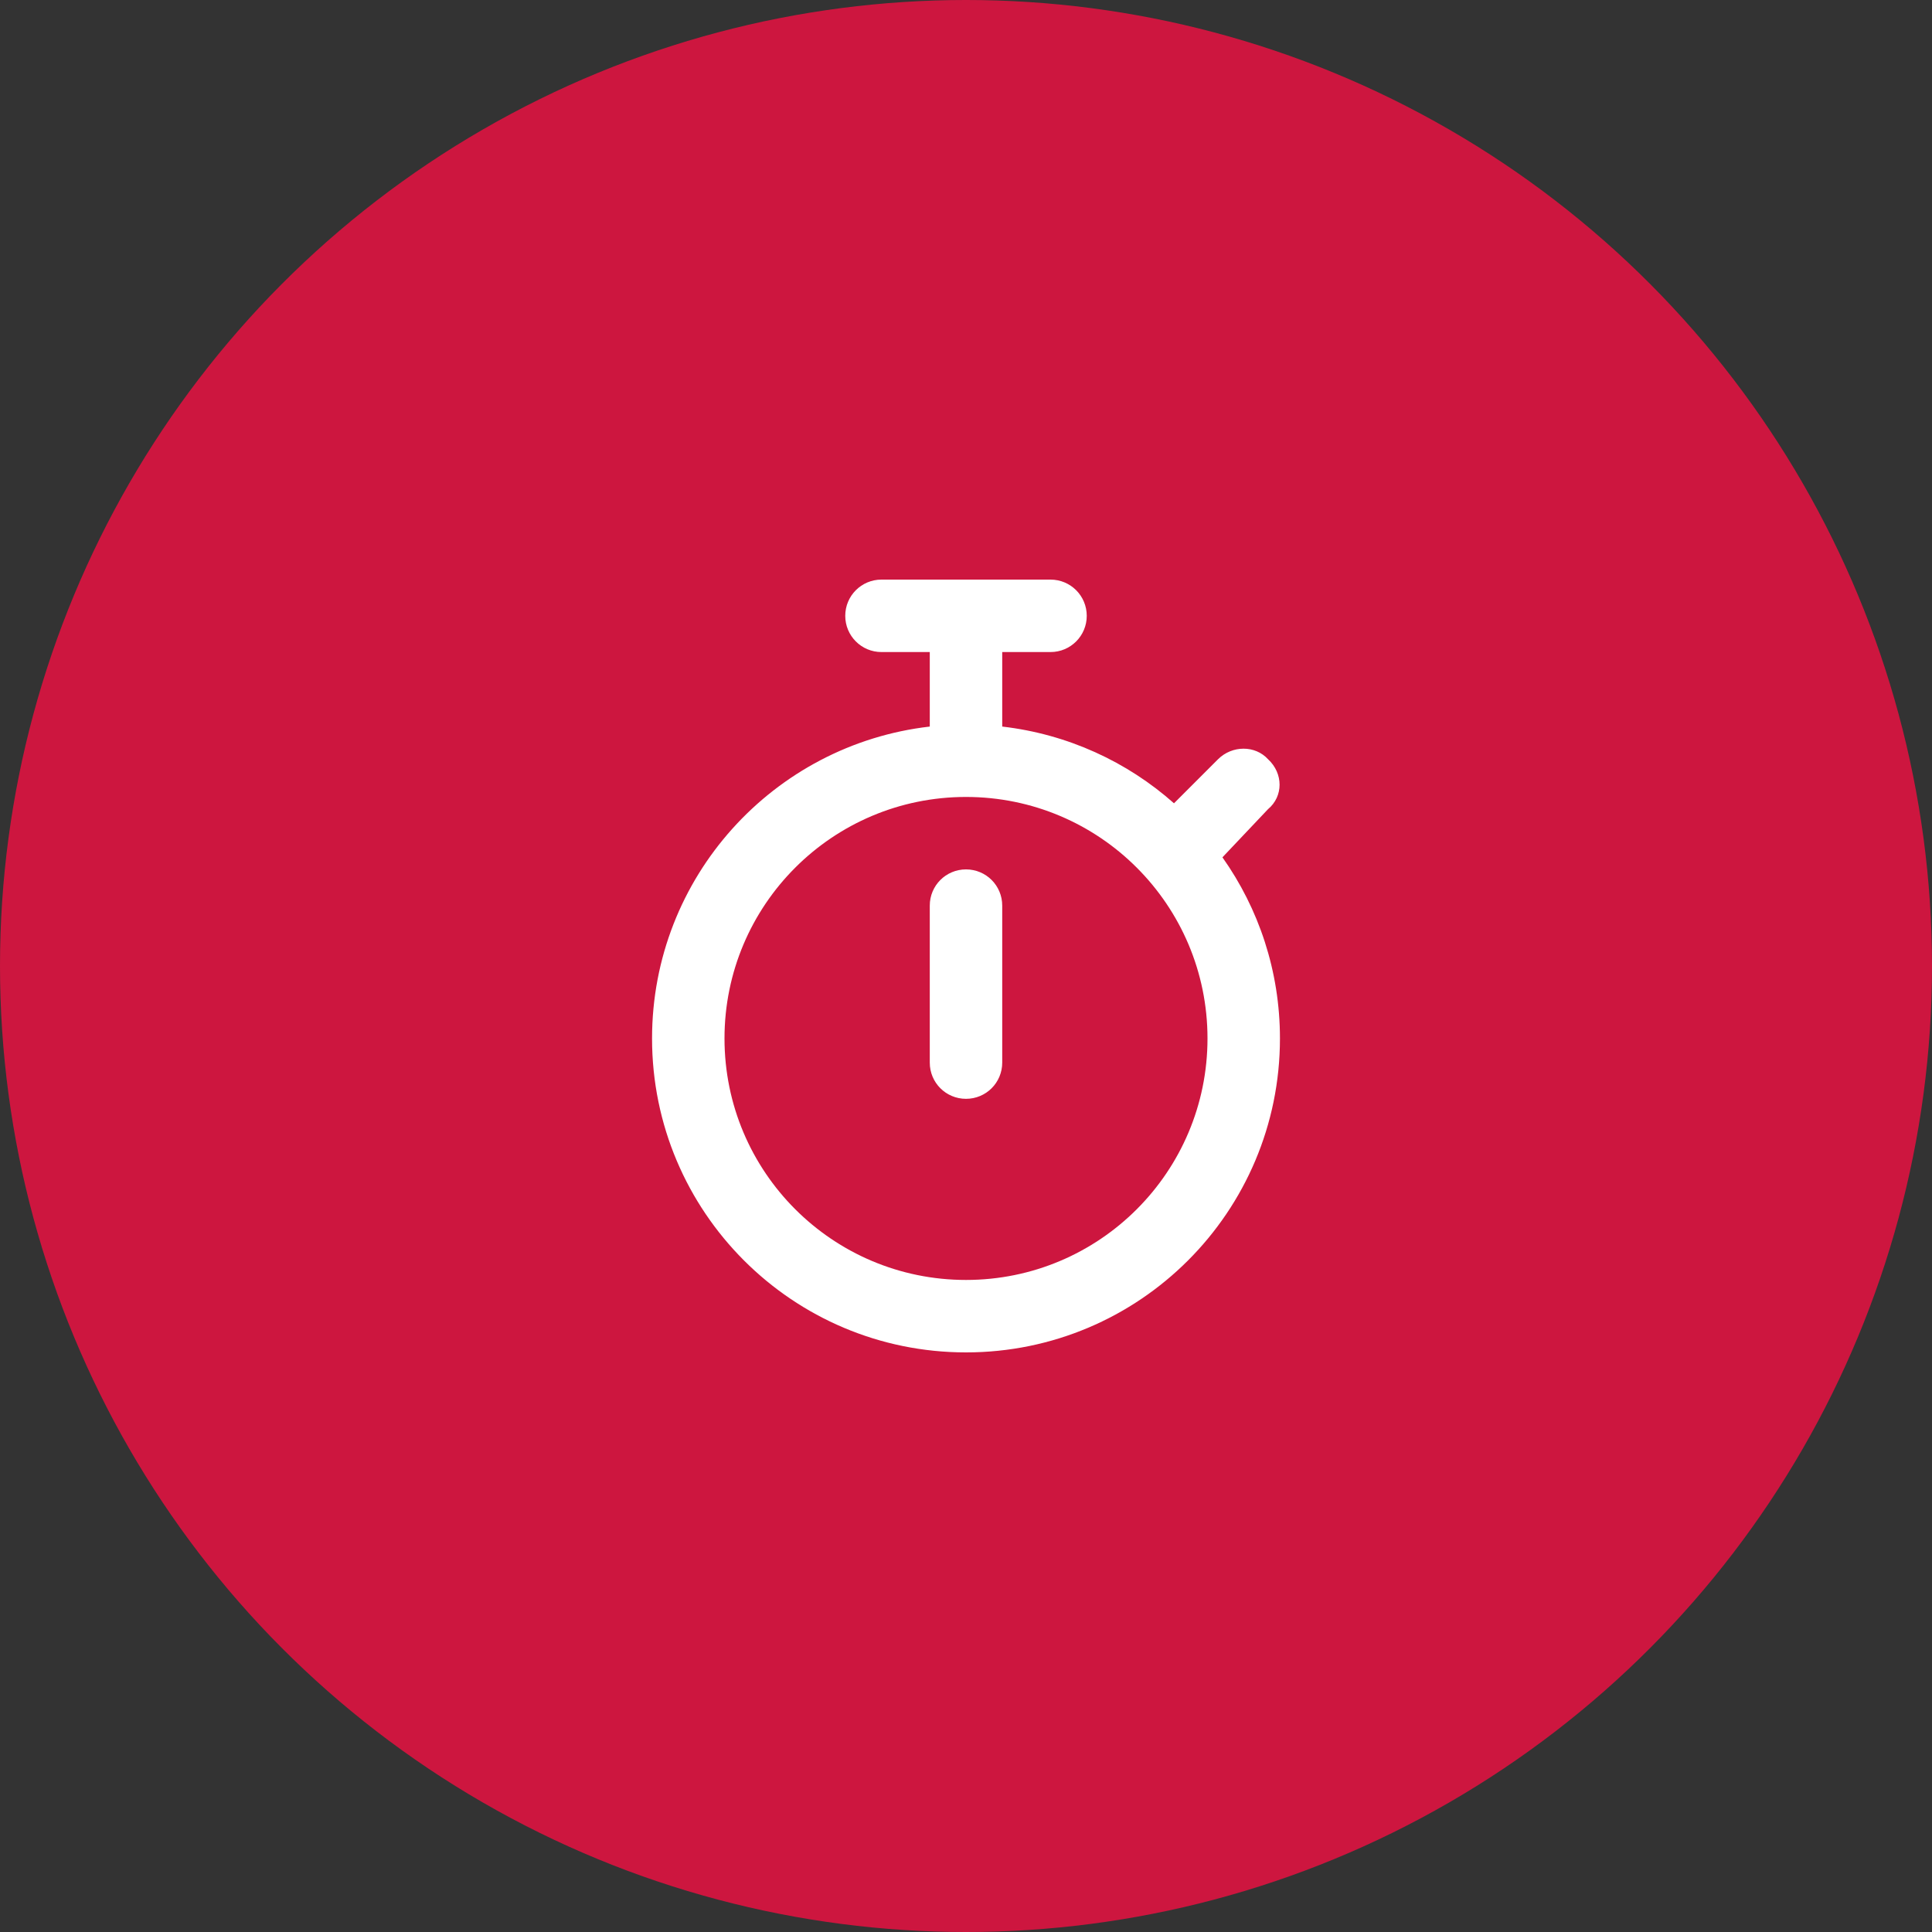
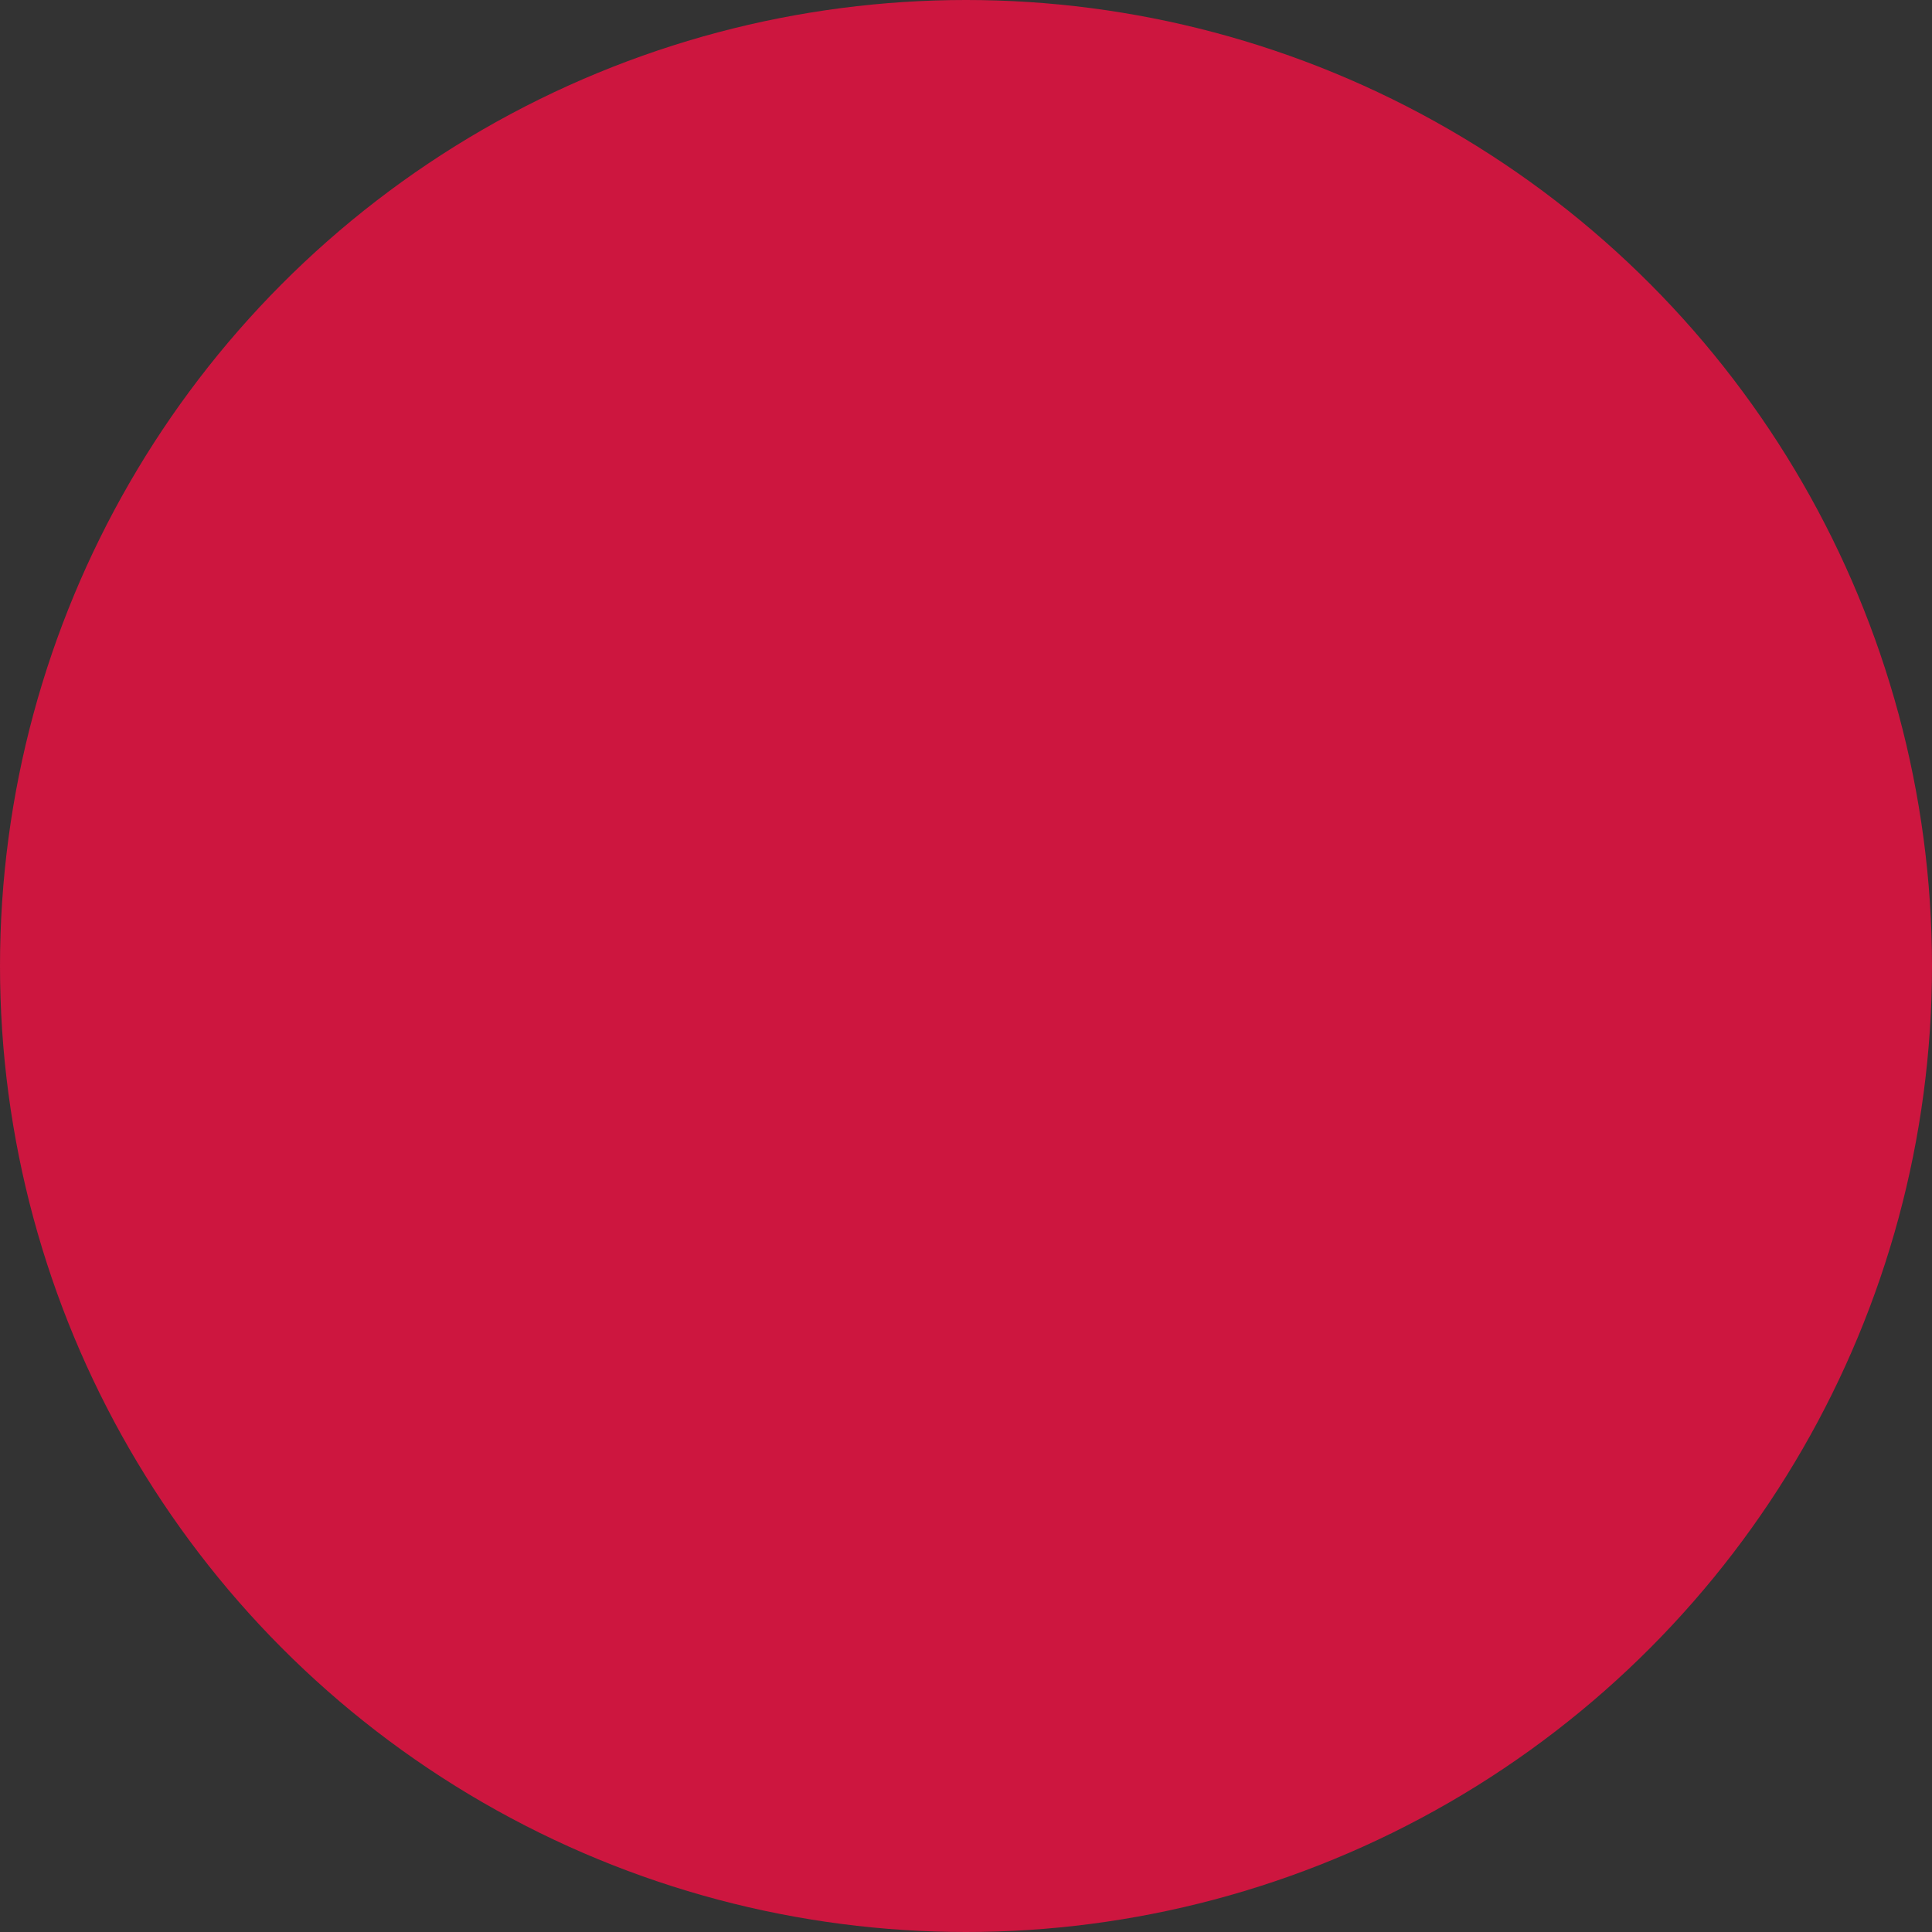
<svg xmlns="http://www.w3.org/2000/svg" width="120px" height="120px" viewBox="0 0 120 120" version="1.1">
  <rect x="0" y="0" width="120" height="120" fill="#333333" stroke="none" />
  <title>FA558037-CFD5-47F3-9EC5-283E727D6262</title>
  <g id="Locations-Overview" stroke="none" stroke-width="1" fill="none" fill-rule="evenodd">
    <g id="locations_overview_desktop_02" transform="translate(-540, -4765)">
      <g id="Group-13" transform="translate(540, 4765)">
        <circle id="Oval" fill="#CD163F" cx="60" cy="60" r="60" />
        <g id="stopwatch" transform="translate(40.5, 36)" fill="#FFFFFF" fill-rule="nonzero">
-           <path d="M21.75,30 C21.75,31.247 20.747,32.25 19.5,32.25 C18.253,32.25 17.25,31.247 17.25,30 L17.25,20.25 C17.25,19.003 18.253,18 19.5,18 C20.747,18 21.75,19.003 21.75,20.25 L21.75,30 Z M12,2.25 C12,1.008 13.003,0 14.25,0 L24.75,0 C25.997,0 27,1.008 27,2.25 C27,3.492 25.997,4.5 24.75,4.5 L21.75,4.5 L21.75,9.128 C25.819,9.6 29.513,11.316 32.419,13.894 L35.156,11.156 C36.038,10.284 37.463,10.284 38.259,11.156 C39.216,12.037 39.216,13.463 38.259,14.259 L35.428,17.25 C37.678,20.428 39,24.309 39,28.5 C39,39.272 30.272,48 19.5,48 C8.728,48 0,39.272 0,28.5 C0,18.487 7.54,10.247 17.25,9.128 L17.25,4.5 L14.25,4.5 C13.003,4.5 12,3.492 12,2.25 Z M19.5,43.5 C27.788,43.5 34.5,36.787 34.5,28.5 C34.5,20.213 27.788,13.5 19.5,13.5 C11.213,13.5 4.5,20.213 4.5,28.5 C4.5,36.787 11.213,43.5 19.5,43.5 Z" id="Shape" />
-         </g>
+           </g>
      </g>
    </g>
  </g>
</svg>